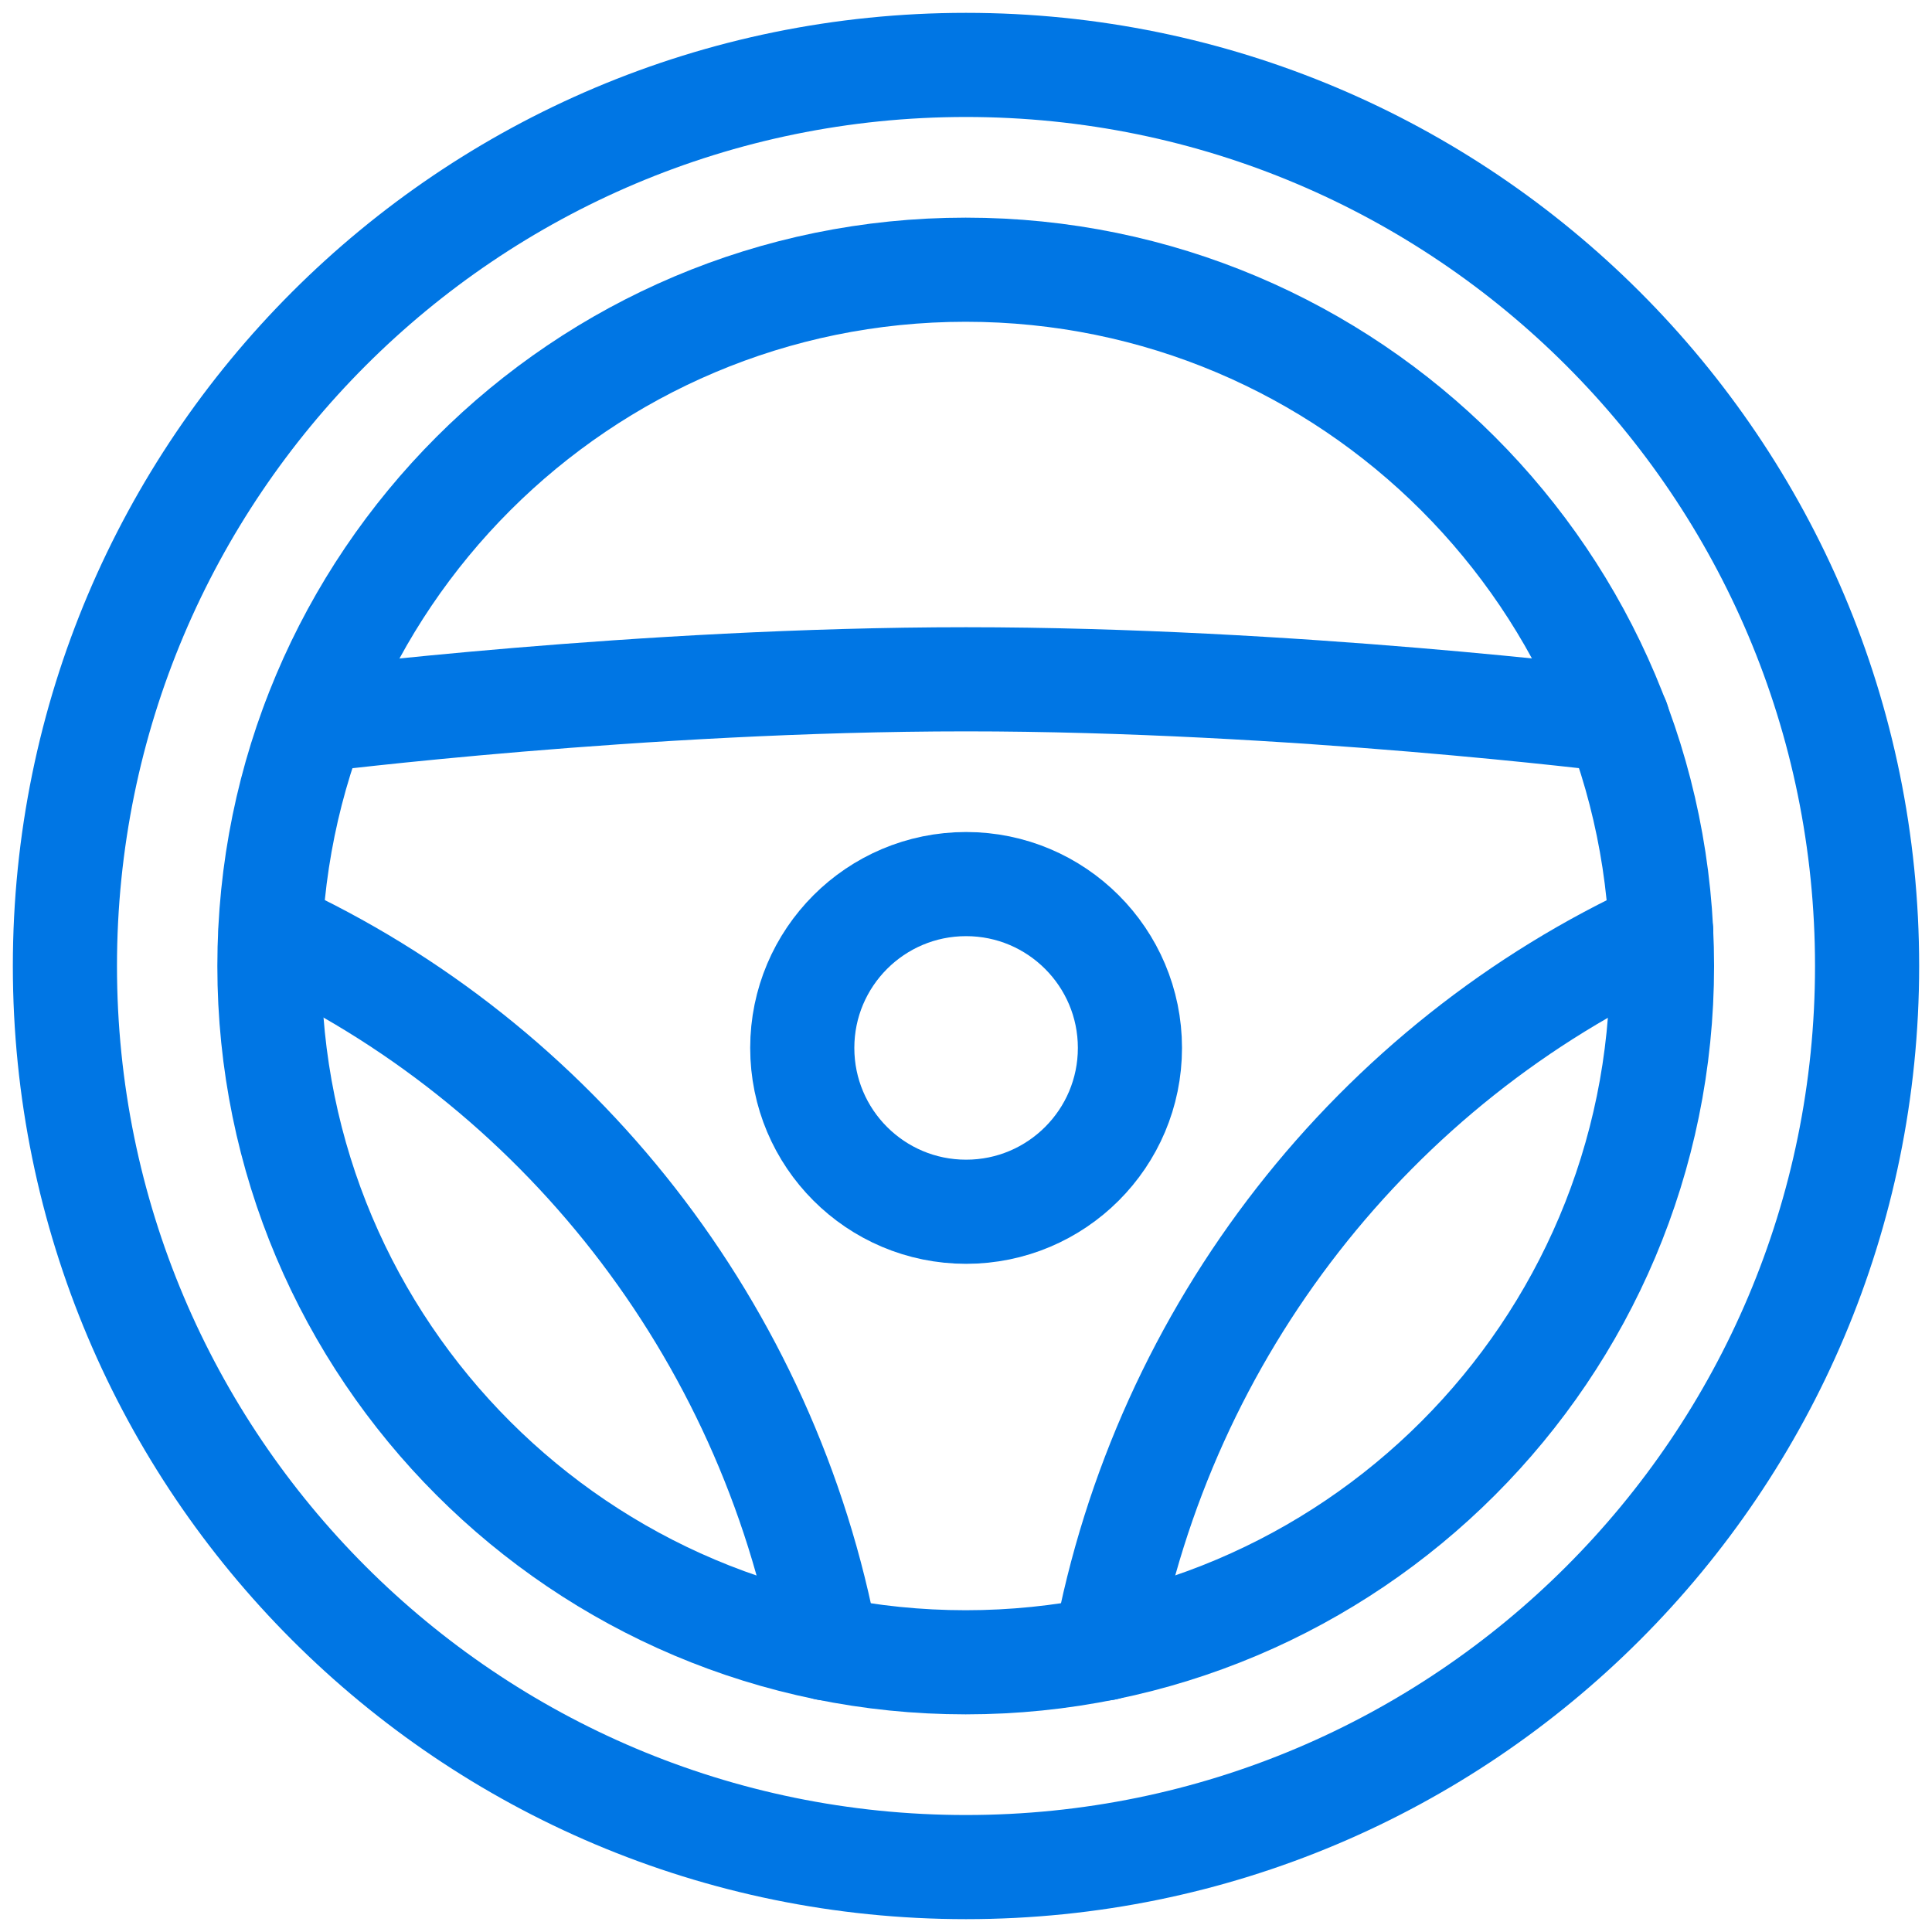
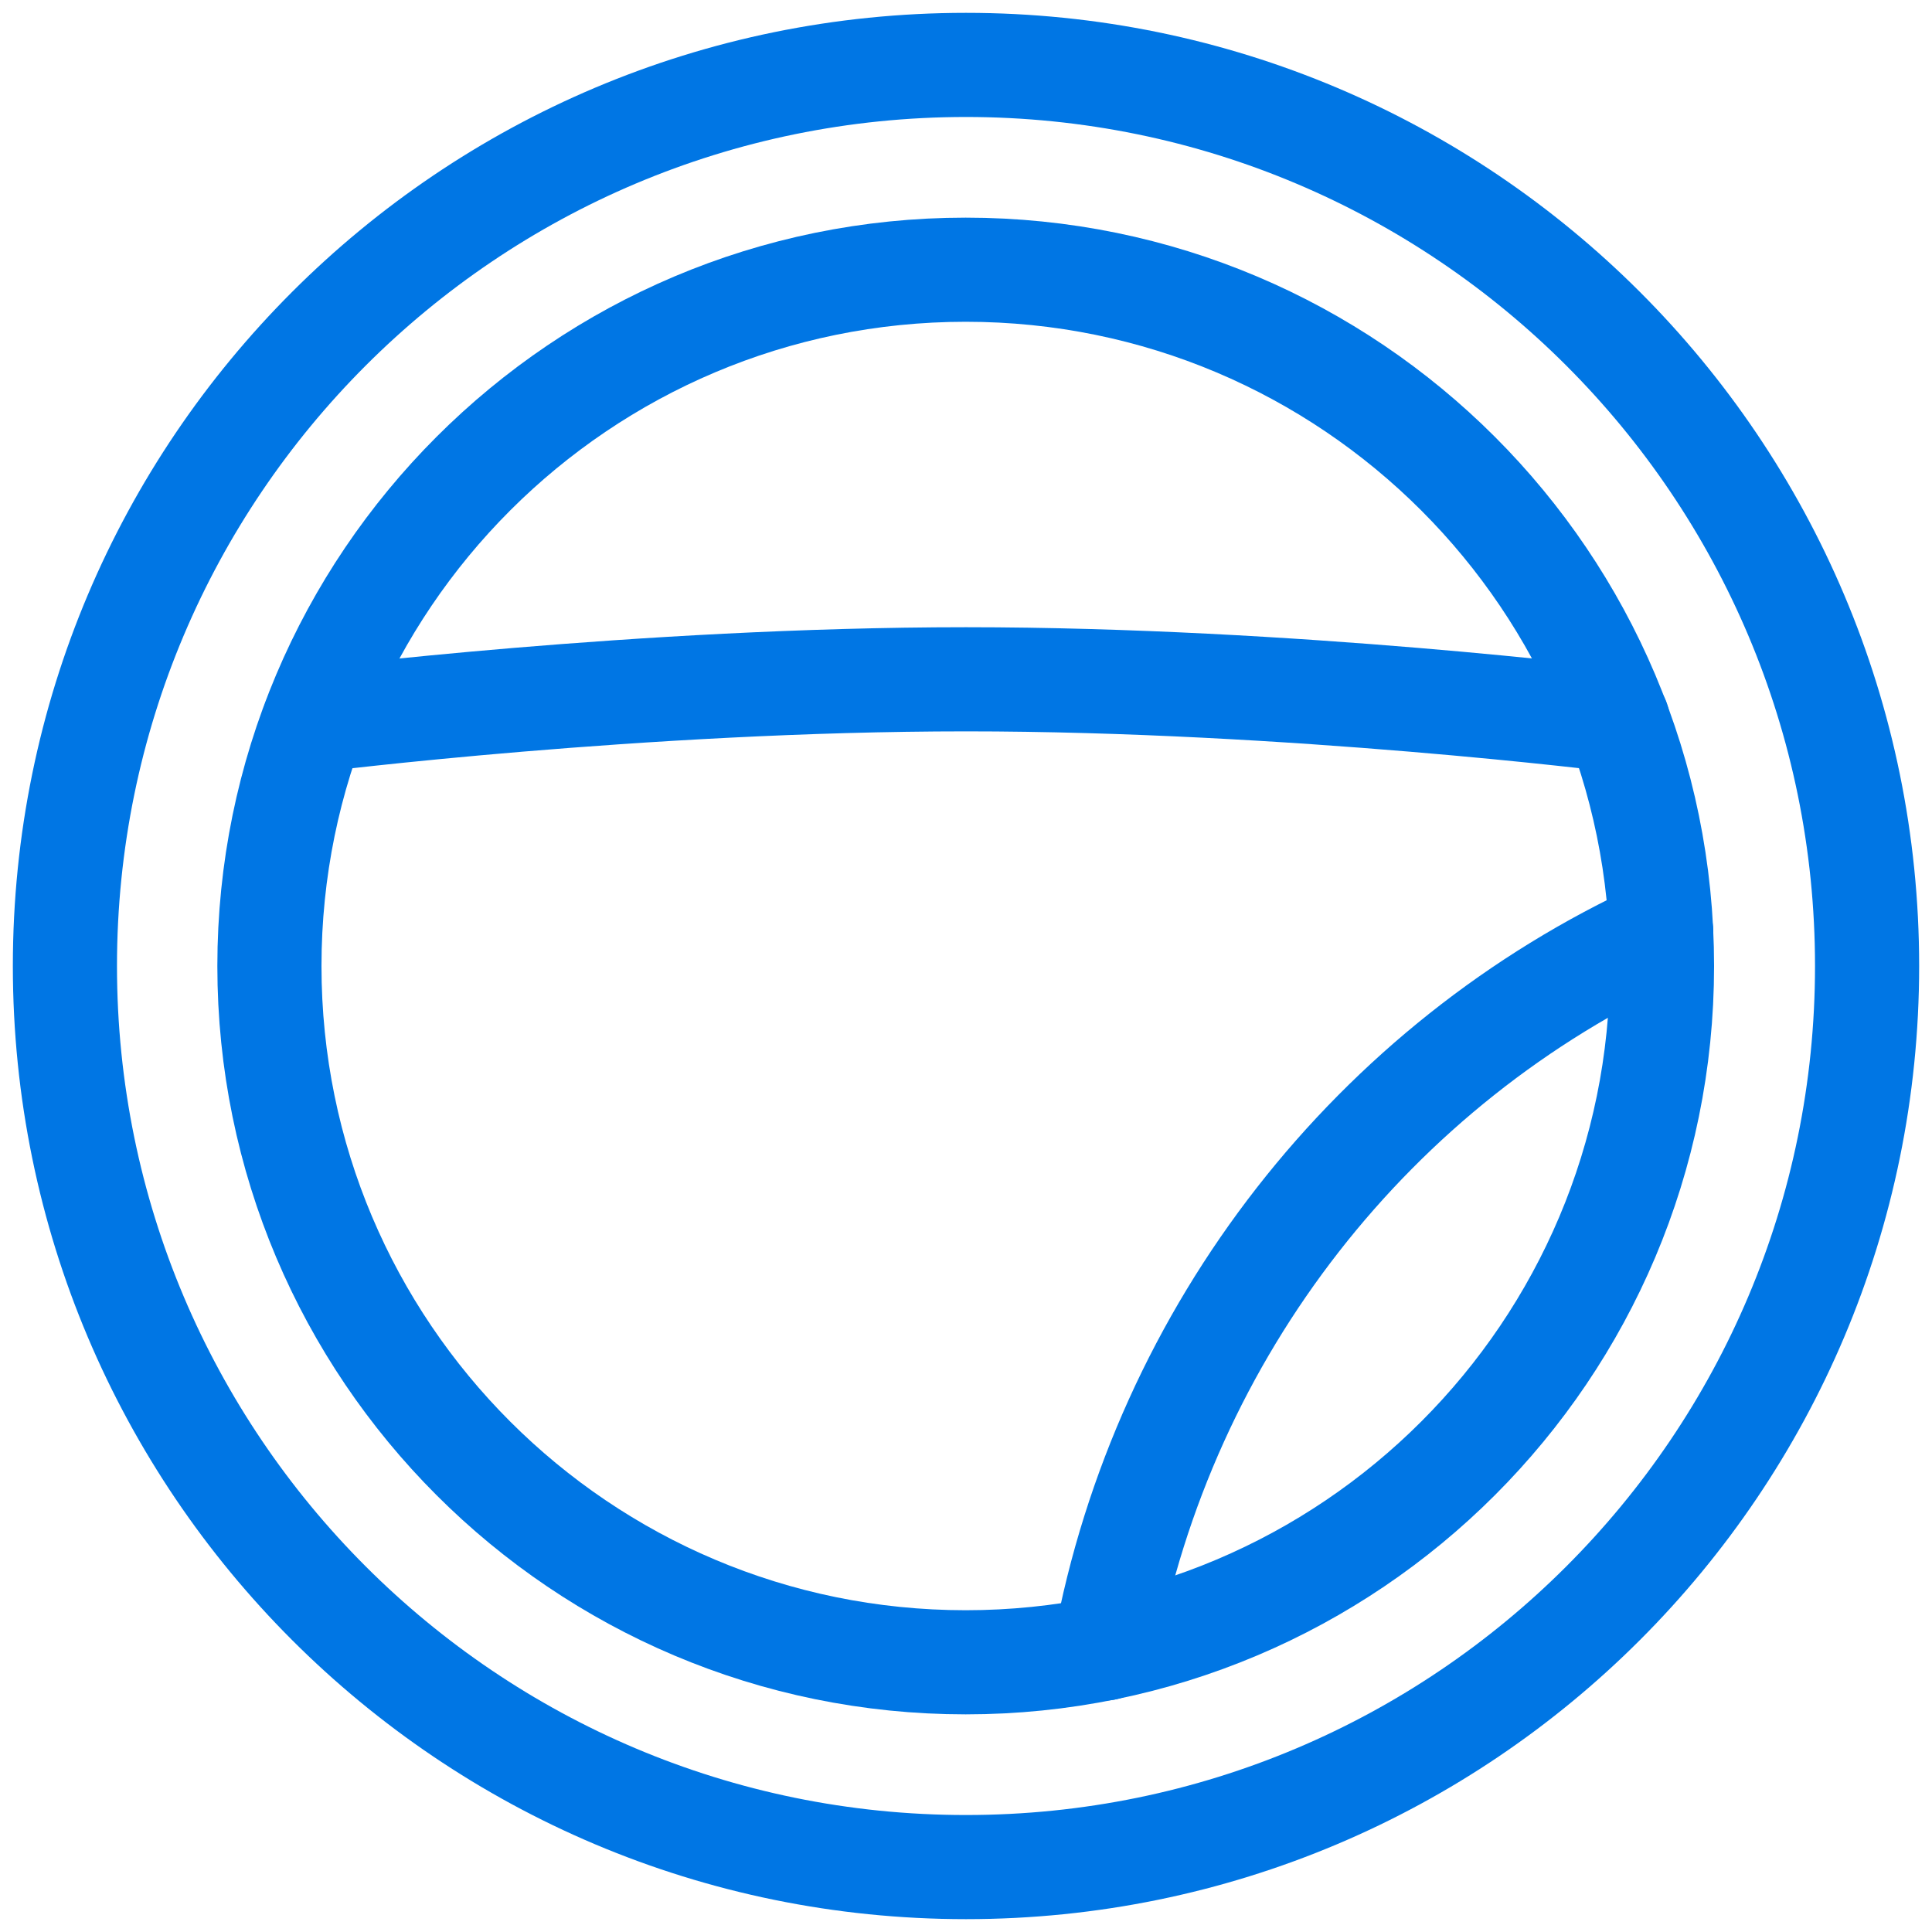
<svg xmlns="http://www.w3.org/2000/svg" width="20" height="20" viewBox="0 0 20 20" fill="none">
-   <path d="M2.801 9.646C5.764 11.003 7.95 13.766 8.56 17.065" stroke="#0076E4" stroke-width="1.078" stroke-miterlimit="10" stroke-linecap="round" stroke-linejoin="round" />
  <path d="M17.197 9.646C14.233 11.003 12.048 13.766 11.438 17.065" stroke="#0076E4" stroke-width="1.078" stroke-miterlimit="10" stroke-linecap="round" stroke-linejoin="round" />
  <path d="M3.254 7.456C3.254 7.456 6.635 7.032 10 7.032C13.366 7.032 16.746 7.456 16.746 7.456" stroke="#0076E4" stroke-width="1.078" stroke-miterlimit="10" stroke-linecap="round" stroke-linejoin="round" />
  <path d="M10 19.328C15.152 19.328 19.328 15.152 19.328 10C19.328 4.848 15.152 0.672 10 0.672C4.848 0.672 0.672 4.848 0.672 10C0.672 15.152 4.848 19.328 10 19.328Z" stroke="#0076E4" stroke-width="1.078" stroke-miterlimit="10" stroke-linecap="round" stroke-linejoin="round" />
  <path d="M9.997 17.208C13.978 17.208 17.205 13.981 17.205 10C17.205 6.019 13.978 2.792 9.997 2.792C6.016 2.792 2.789 6.019 2.789 10C2.789 13.981 6.016 17.208 9.997 17.208Z" stroke="#0076E4" stroke-width="1.078" stroke-miterlimit="10" stroke-linecap="round" stroke-linejoin="round" />
-   <path d="M10.001 12.544C10.937 12.544 11.697 11.785 11.697 10.848C11.697 9.912 10.937 9.152 10.001 9.152C9.064 9.152 8.305 9.912 8.305 10.848C8.305 11.785 9.064 12.544 10.001 12.544Z" stroke="#0076E4" stroke-width="1.078" stroke-miterlimit="10" stroke-linecap="round" stroke-linejoin="round" />
</svg>